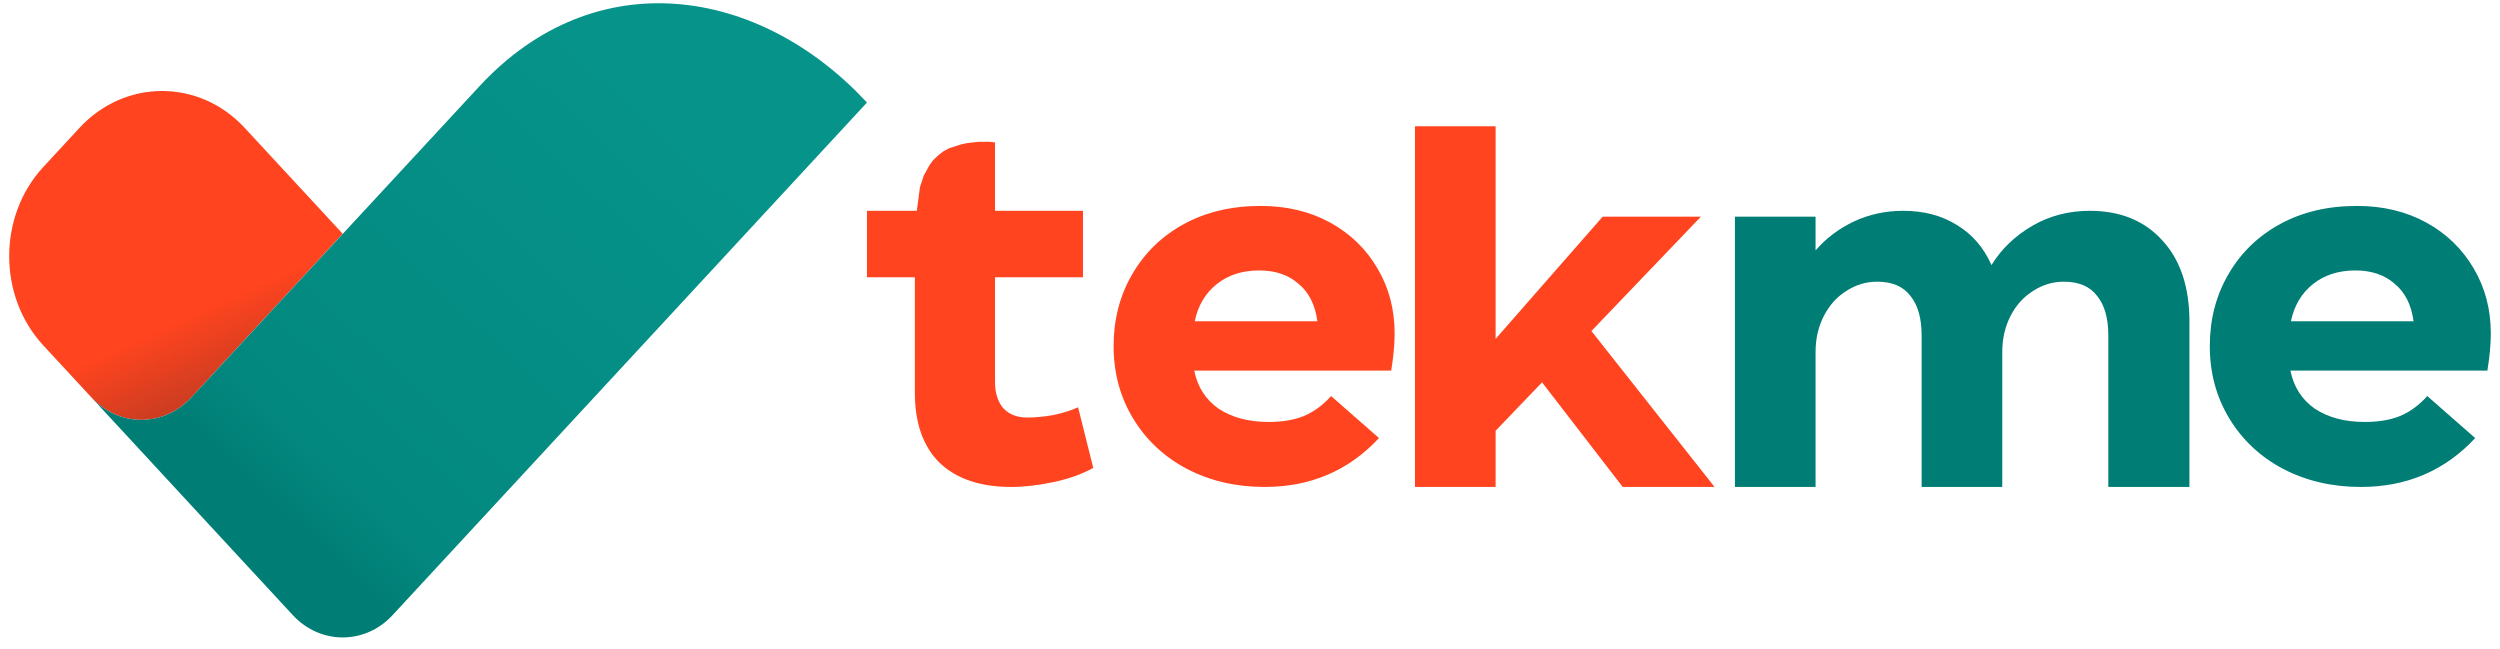
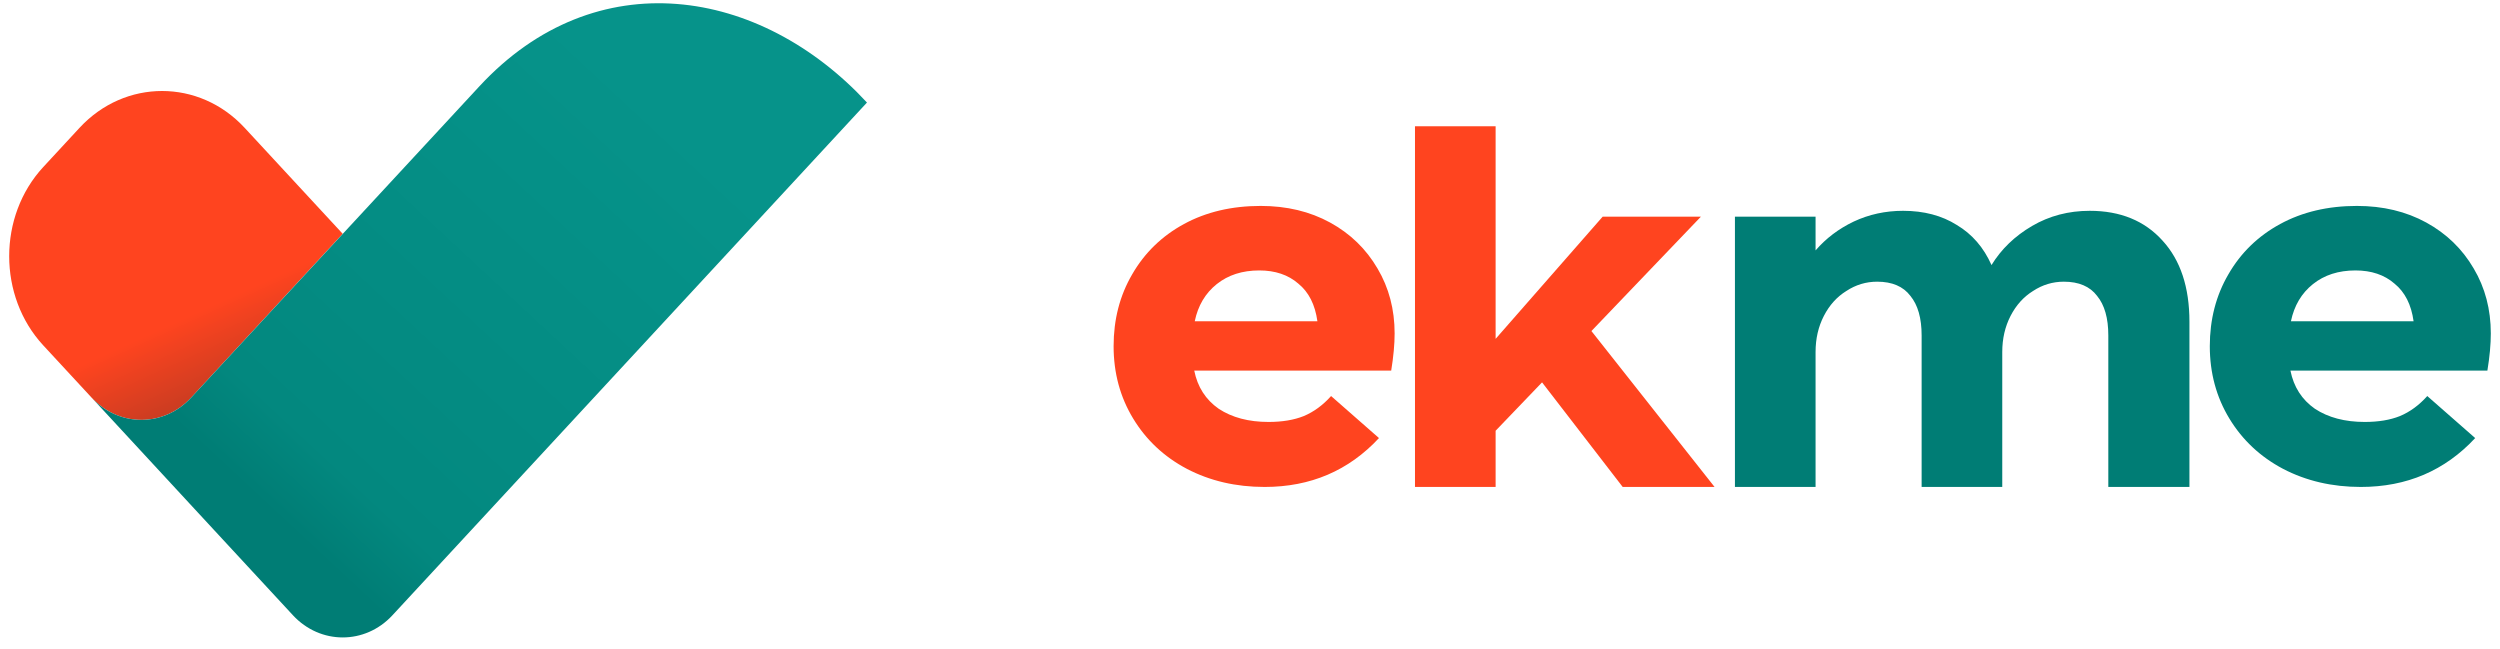
<svg xmlns="http://www.w3.org/2000/svg" width="154" height="40" viewBox="0 0 154 40" fill="none">
  <path fill-rule="evenodd" clip-rule="evenodd" d="M28.43 33.299L26.192 35.717L26.18 35.729L28.438 33.291L28.43 33.299ZM16.034 35.721L16.026 35.712L8.946 28.062L11.868 31.22L16.034 35.721ZM5.644 24.495L2.664 21.274C-0.133 18.253 -0.133 13.312 2.664 10.29L4.901 7.872C7.698 4.85 12.271 4.85 15.068 7.872L21.111 14.402L11.77 24.499C10.115 26.287 7.432 26.317 5.742 24.597L5.644 24.495Z" fill="url(#paint0_linear_1941_13165)" />
  <path fill-rule="evenodd" clip-rule="evenodd" d="M11.867 31.224L18.047 37.902C19.733 39.719 22.487 39.723 24.173 37.902L53.405 6.317C46.833 -0.788 36.706 -2.441 29.524 5.323L11.769 24.499C10.115 26.287 7.431 26.317 5.742 24.596C5.71 24.567 5.62 24.47 5.652 24.503L11.867 31.224Z" fill="url(#paint1_linear_1941_13165)" />
-   <path d="M67.344 28.822C66.661 29.203 65.849 29.494 64.905 29.695C63.962 29.895 63.089 29.996 62.286 29.996C60.4 29.996 58.934 29.504 57.891 28.52C56.867 27.517 56.355 26.072 56.355 24.185V17.081H53.405V12.986H56.476L56.669 11.532L56.898 10.831L57.253 10.178L57.493 9.852L57.775 9.588L58.096 9.333L58.469 9.132L59.2 8.895L59.567 8.815L59.946 8.772L60.279 8.734H60.63H60.966L61.293 8.772V12.986H66.712V17.081H61.293V23.523C61.293 24.206 61.463 24.747 61.804 25.149C62.166 25.53 62.657 25.721 63.28 25.721C63.761 25.721 64.293 25.671 64.875 25.57C65.457 25.45 65.969 25.289 66.41 25.089L67.344 28.822Z" fill="#FF441F" />
  <path d="M73.566 22.831C73.766 23.834 74.268 24.617 75.071 25.179C75.894 25.721 76.917 25.992 78.141 25.992C78.984 25.992 79.707 25.872 80.309 25.631C80.931 25.37 81.493 24.958 81.995 24.396L84.945 26.985C83.079 28.992 80.73 29.996 77.901 29.996C76.134 29.996 74.539 29.625 73.114 28.882C71.709 28.139 70.605 27.106 69.802 25.781C68.999 24.457 68.598 22.971 68.598 21.326C68.598 19.68 68.98 18.205 69.742 16.9C70.505 15.576 71.569 14.542 72.933 13.799C74.298 13.057 75.874 12.685 77.66 12.685C79.265 12.685 80.69 13.027 81.935 13.709C83.179 14.392 84.152 15.335 84.855 16.539C85.557 17.723 85.909 19.058 85.909 20.543C85.909 21.205 85.838 21.968 85.698 22.831H73.566ZM77.569 16.659C76.526 16.659 75.653 16.94 74.95 17.502C74.248 18.064 73.796 18.827 73.596 19.79H81.152C81.011 18.767 80.62 17.994 79.978 17.472C79.356 16.93 78.553 16.659 77.569 16.659Z" fill="#FF441F" />
  <path d="M105.617 29.996H99.958L94.99 23.553L92.13 26.534V29.996H87.163V7.778H92.13V20.874L98.723 13.348H104.774L98.031 20.392L105.617 29.996Z" fill="#FF441F" />
  <path d="M128.728 12.986C130.614 12.986 132.11 13.598 133.213 14.823C134.317 16.027 134.869 17.693 134.869 19.82V29.996H129.872V20.663C129.872 19.599 129.641 18.787 129.179 18.225C128.738 17.643 128.055 17.352 127.132 17.352C126.45 17.352 125.818 17.542 125.236 17.924C124.654 18.285 124.192 18.797 123.851 19.459C123.51 20.121 123.339 20.864 123.339 21.687V29.996H118.372V20.663C118.372 19.599 118.141 18.787 117.679 18.225C117.238 17.643 116.555 17.352 115.632 17.352C114.95 17.352 114.318 17.542 113.736 17.924C113.153 18.285 112.692 18.797 112.351 19.459C112.009 20.121 111.839 20.864 111.839 21.687V29.996H106.872V13.348H111.839V15.425C112.481 14.682 113.264 14.09 114.187 13.649C115.13 13.207 116.144 12.986 117.228 12.986C118.512 12.986 119.616 13.277 120.539 13.859C121.483 14.421 122.195 15.244 122.677 16.328C123.279 15.345 124.112 14.542 125.175 13.92C126.239 13.297 127.423 12.986 128.728 12.986Z" fill="#007D75" />
  <path d="M141.091 22.831C141.292 23.834 141.793 24.617 142.596 25.179C143.419 25.721 144.443 25.992 145.667 25.992C146.51 25.992 147.232 25.872 147.834 25.631C148.457 25.37 149.018 24.958 149.52 24.396L152.471 26.985C150.604 28.992 148.256 29.996 145.426 29.996C143.66 29.996 142.064 29.625 140.639 28.882C139.234 28.139 138.131 27.106 137.328 25.781C136.525 24.457 136.124 22.971 136.124 21.326C136.124 19.68 136.505 18.205 137.268 16.9C138.03 15.576 139.094 14.542 140.459 13.799C141.823 13.057 143.399 12.685 145.185 12.685C146.791 12.685 148.216 13.027 149.46 13.709C150.704 14.392 151.678 15.335 152.38 16.539C153.083 17.723 153.434 19.058 153.434 20.543C153.434 21.205 153.364 21.968 153.223 22.831H141.091ZM145.095 16.659C144.051 16.659 143.178 16.94 142.476 17.502C141.773 18.064 141.322 18.827 141.121 19.79H148.677C148.537 18.767 148.145 17.994 147.503 17.472C146.881 16.93 146.078 16.659 145.095 16.659Z" fill="#007D75" />
  <defs>
    <linearGradient id="paint0_linear_1941_13165" x1="11.785" y1="19.411" x2="14.251" y2="24.811" gradientUnits="userSpaceOnUse">
      <stop stop-color="#FF441F" />
      <stop offset="1" stop-color="#C03B22" />
    </linearGradient>
    <linearGradient id="paint1_linear_1941_13165" x1="16.059" y1="30.915" x2="39.637" y2="5.592" gradientUnits="userSpaceOnUse">
      <stop stop-color="#007D75" />
      <stop offset="0.141" stop-color="#03887F" />
      <stop offset="1" stop-color="#06938A" />
    </linearGradient>
  </defs>
</svg>